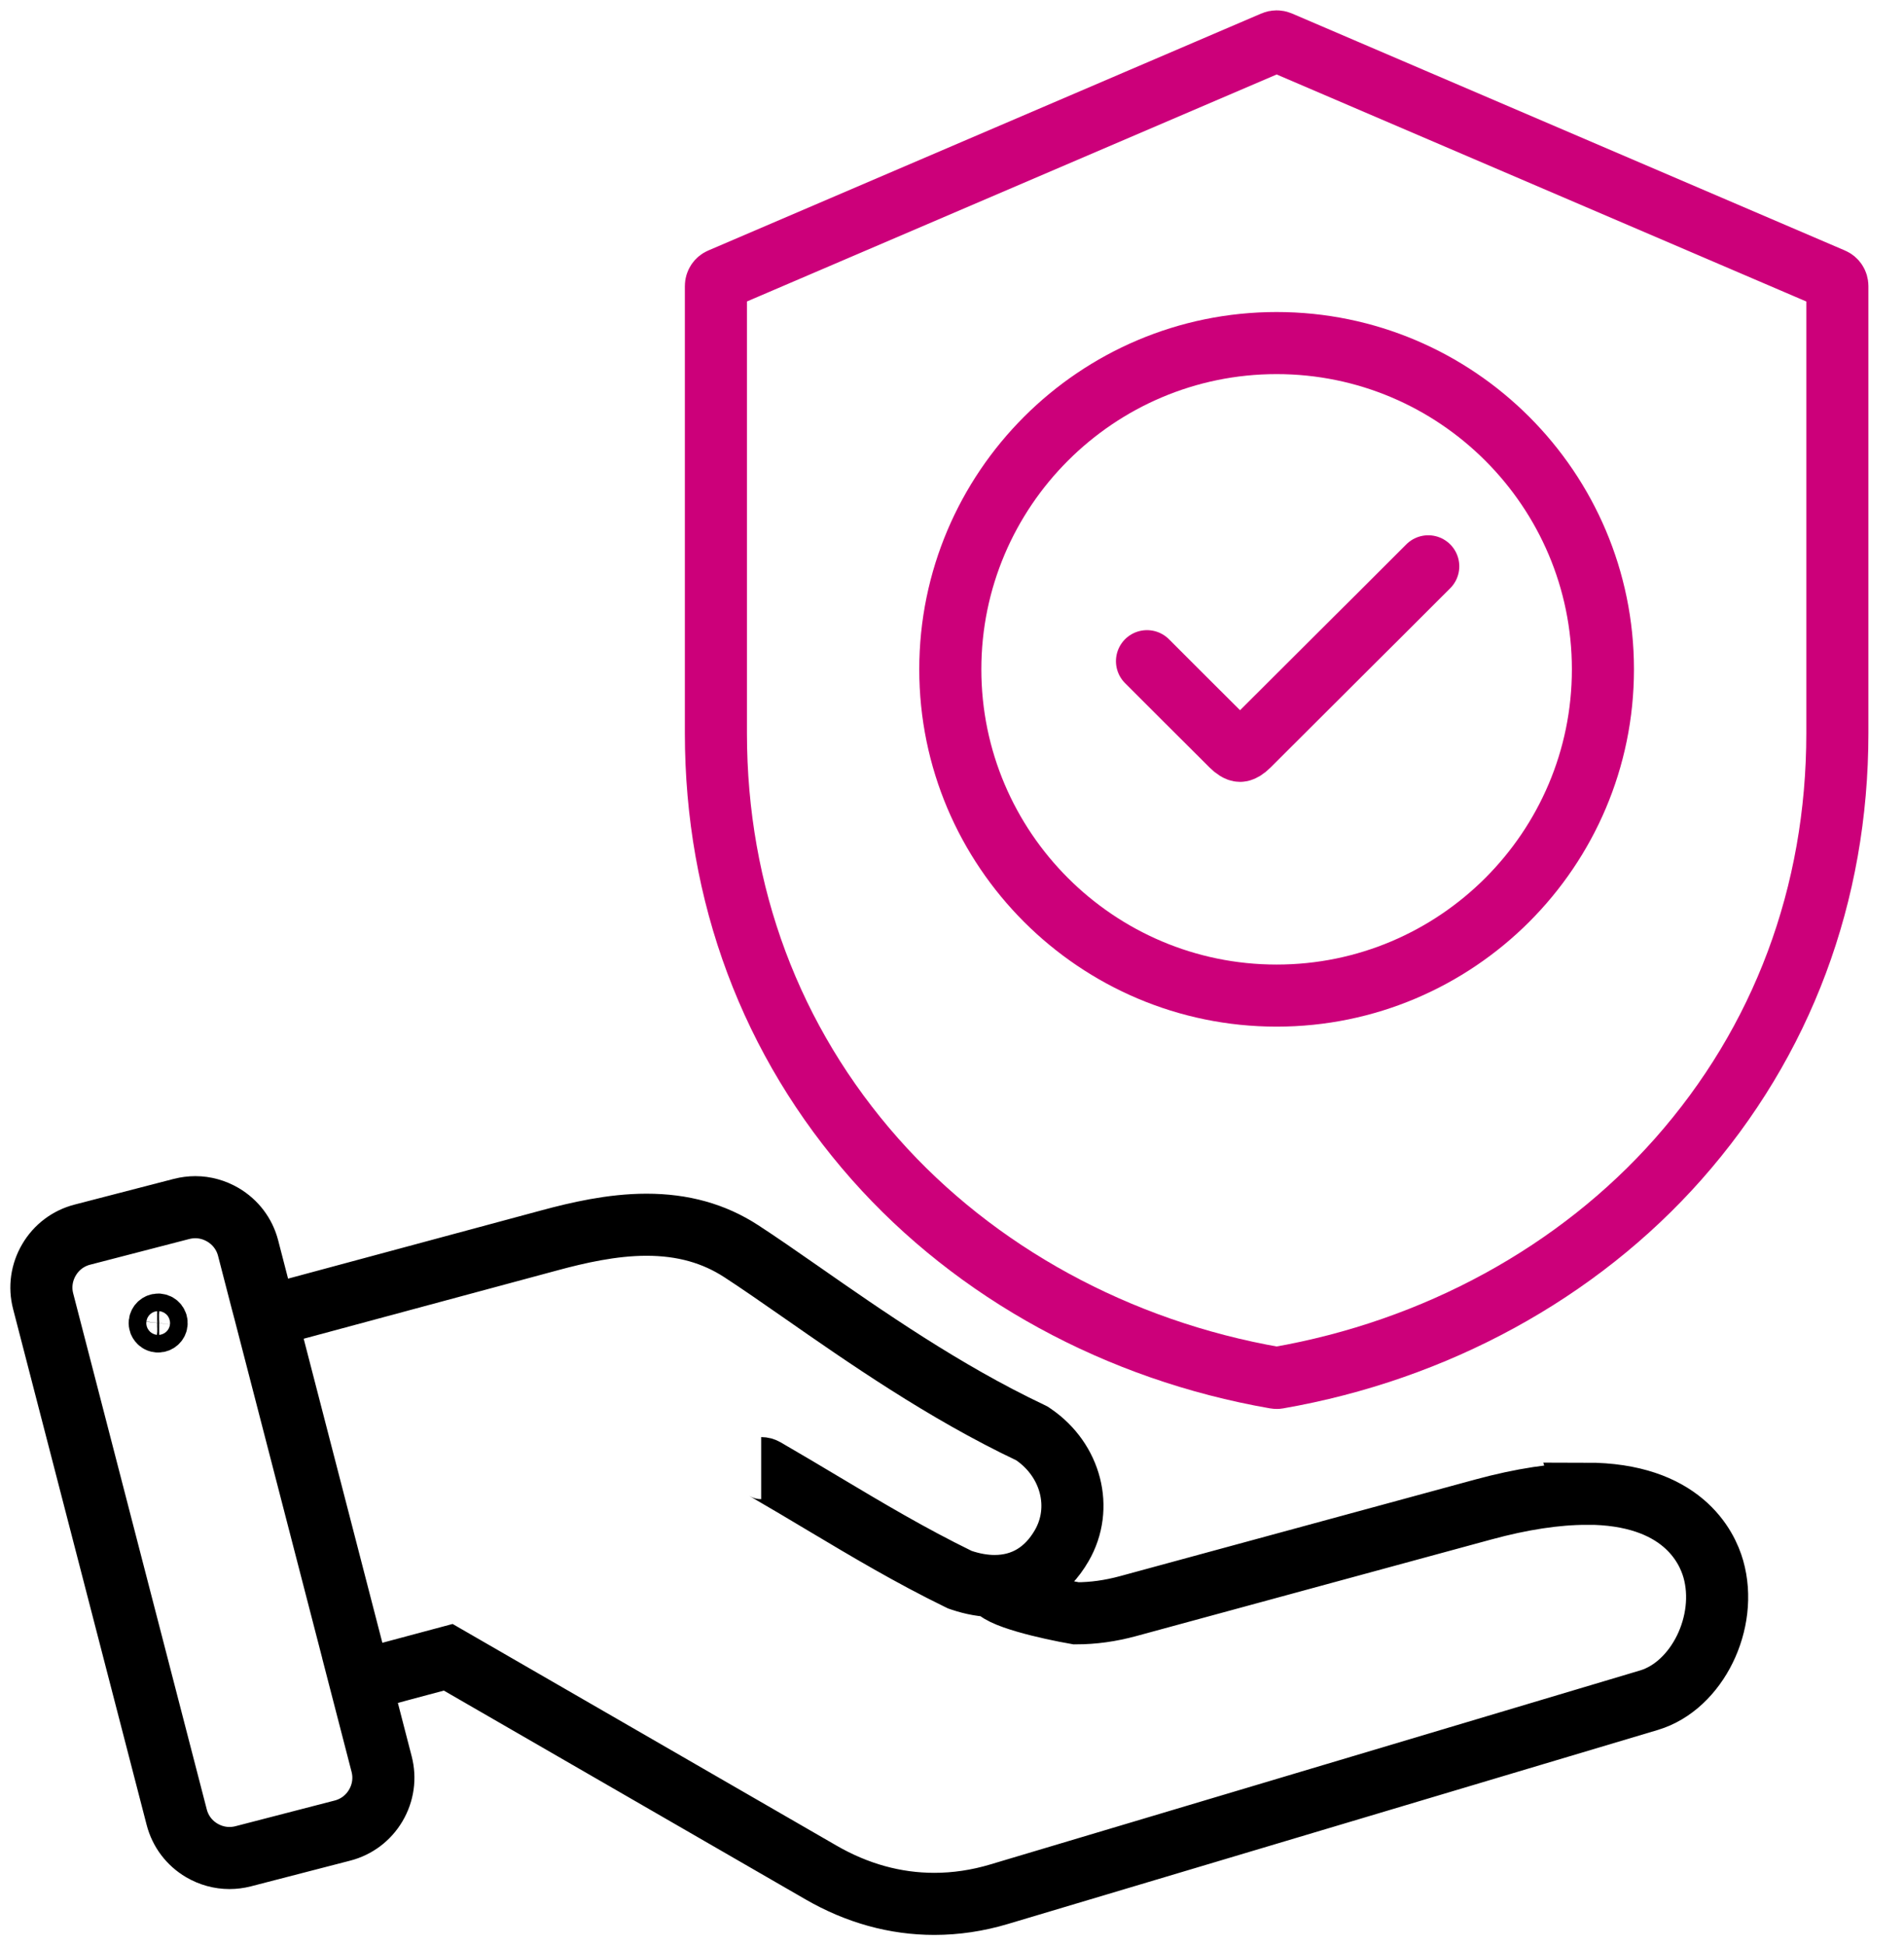
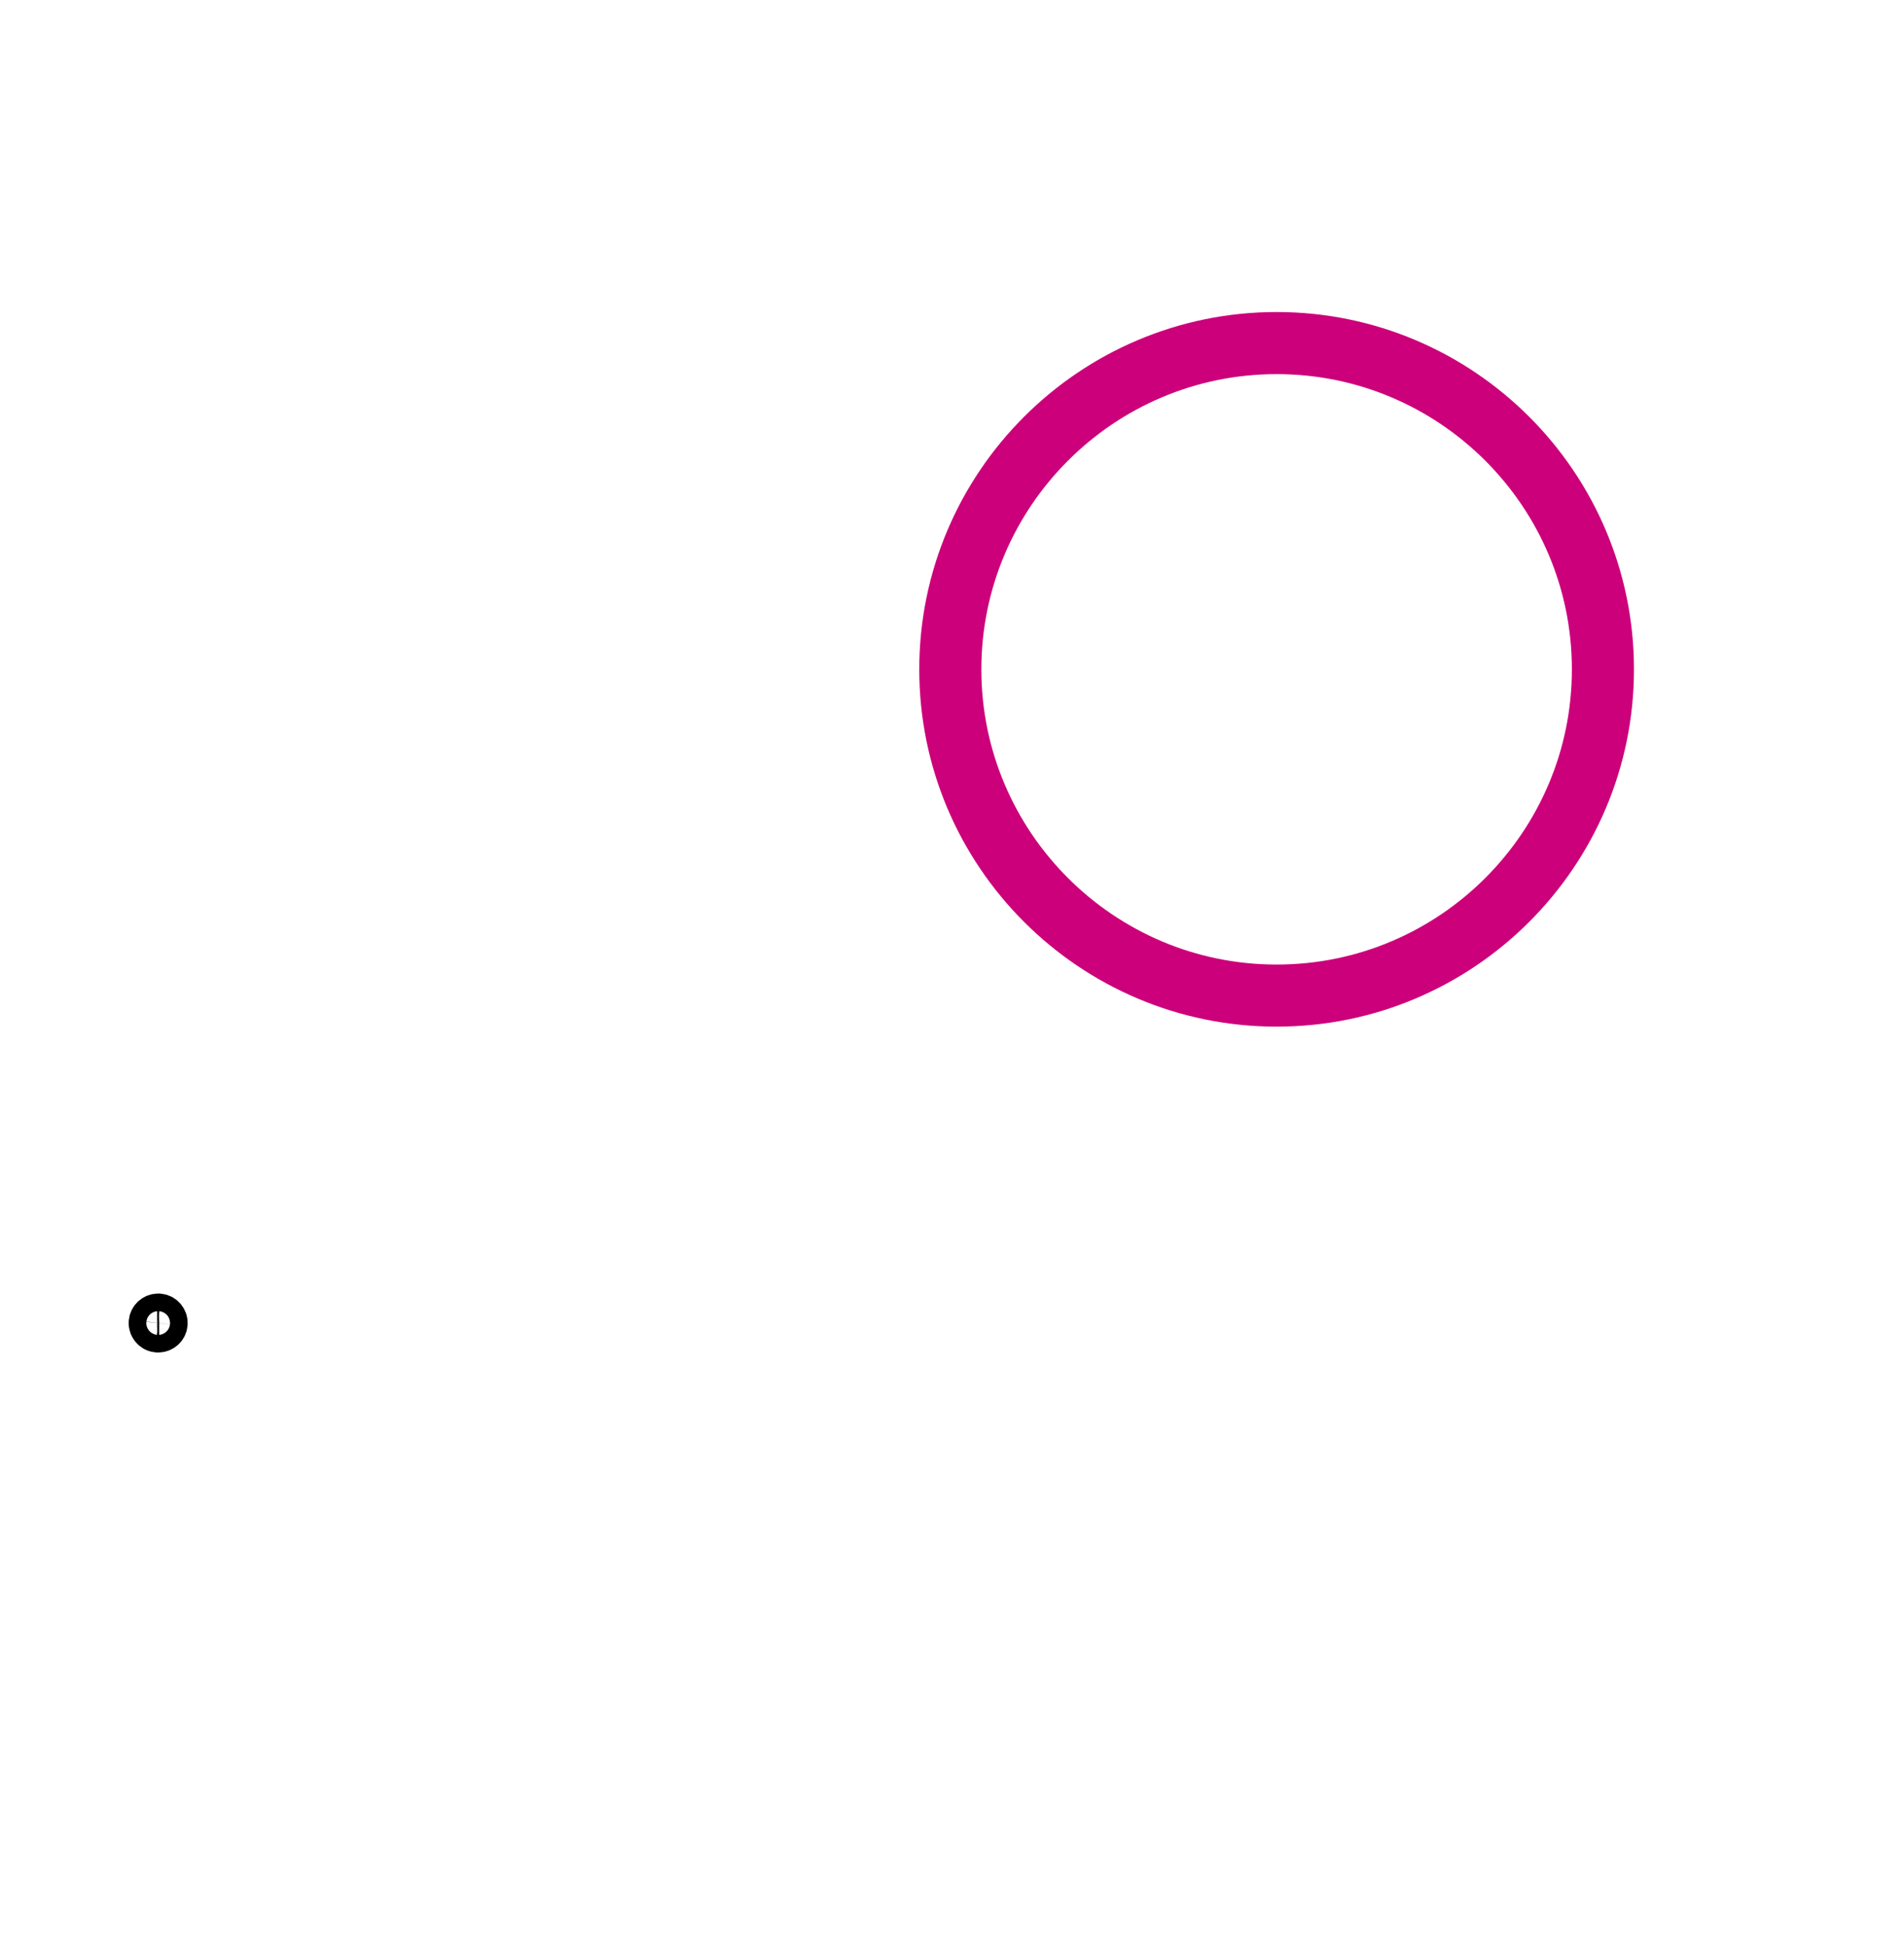
<svg xmlns="http://www.w3.org/2000/svg" width="46" height="47" viewBox="0 0 46 47" fill="none">
  <path d="M30.843 24.055C26.496 24.055 22.959 20.519 22.959 16.172C22.959 11.825 26.496 8.289 30.843 8.289C35.19 8.289 38.726 11.825 38.726 16.172C38.726 20.519 35.19 24.055 30.843 24.055Z" stroke="#CC007A" stroke-width="1.5" />
-   <path d="M30.917 1.015L44.278 6.742C44.347 6.771 44.39 6.838 44.39 6.912V17.715C44.39 21.604 43.06 25.163 40.544 28.006C38.116 30.749 34.682 32.626 30.875 33.289C30.864 33.292 30.854 33.292 30.843 33.292C30.832 33.292 30.822 33.291 30.811 33.289C27.005 32.626 23.57 30.749 21.142 28.006C18.626 25.162 17.296 21.604 17.296 17.715V6.911C17.296 6.837 17.34 6.77 17.409 6.741L30.77 1.015C30.793 1.005 30.817 1 30.843 1C30.869 1 30.893 1.005 30.917 1.015Z" stroke="#CC007A" stroke-width="1.5" />
  <path d="M3.846 31.755C3.838 31.755 3.829 31.754 3.821 31.754C3.713 31.754 3.623 31.835 3.61 31.942C3.601 32.018 3.634 32.072 3.655 32.098C3.675 32.124 3.721 32.169 3.797 32.177C3.806 32.177 3.814 32.178 3.822 32.178C3.93 32.178 4.02 32.097 4.033 31.991C4.046 31.874 3.963 31.768 3.846 31.755Z" stroke="black" />
-   <path d="M24.029 38.32C24.721 38.32 25.283 37.982 25.652 37.343C26.175 36.438 25.88 35.283 24.966 34.657L24.93 34.633L24.89 34.613C22.811 33.627 20.892 32.289 19.35 31.214C18.803 30.834 18.33 30.504 17.909 30.231C17.247 29.8 16.497 29.591 15.618 29.591C14.78 29.591 13.937 29.79 13.295 29.963L6.426 31.814M24.029 38.32C23.774 38.32 23.504 38.273 23.225 38.179L23.19 38.167L23.157 38.151C21.987 37.579 20.975 36.975 19.902 36.335C19.449 36.064 18.979 35.784 18.483 35.497C18.454 35.48 18.423 35.472 18.39 35.472M24.029 38.32C24.052 38.575 25.352 38.867 26 38.98C26.415 38.979 26.825 38.922 27.25 38.807L35.837 36.471C36.762 36.219 37.6 36.092 38.326 36.092L38.325 36.089C40.625 36.089 41.237 37.362 41.393 37.909C41.758 39.191 41.003 40.731 39.838 41.079L24.136 45.767C23.619 45.922 23.093 46 22.573 46C21.628 46 20.707 45.745 19.836 45.242L10.829 40.042L8.704 40.611M8.704 40.611L8.7 40.612L9.22 42.622C9.308 42.962 9.258 43.317 9.079 43.621C8.9 43.925 8.614 44.141 8.274 44.229L5.875 44.85C5.766 44.878 5.654 44.892 5.543 44.892C5.311 44.892 5.081 44.829 4.876 44.709C4.572 44.53 4.357 44.244 4.269 43.904L1.042 31.437C0.954 31.098 1.005 30.743 1.184 30.439C1.363 30.134 1.649 29.919 1.988 29.831L4.388 29.209C4.497 29.182 4.608 29.167 4.719 29.167C4.951 29.167 5.182 29.231 5.386 29.351C5.69 29.53 5.906 29.816 5.994 30.155L6.33 31.454L6.426 31.814M8.704 40.611L8.608 40.252L6.425 31.815L6.426 31.814" stroke="black" stroke-width="1.5" />
-   <path d="M27.711 15.975C28.309 16.575 28.919 17.182 29.509 17.77L29.75 18.011C29.833 18.094 29.91 18.141 29.96 18.141C30.009 18.141 30.084 18.095 30.165 18.014L32.74 15.445C32.914 15.273 33.086 15.1 33.26 14.928C33.669 14.52 34.092 14.099 34.506 13.683" stroke="#CC007A" stroke-width="1.5" stroke-linecap="round" />
</svg>